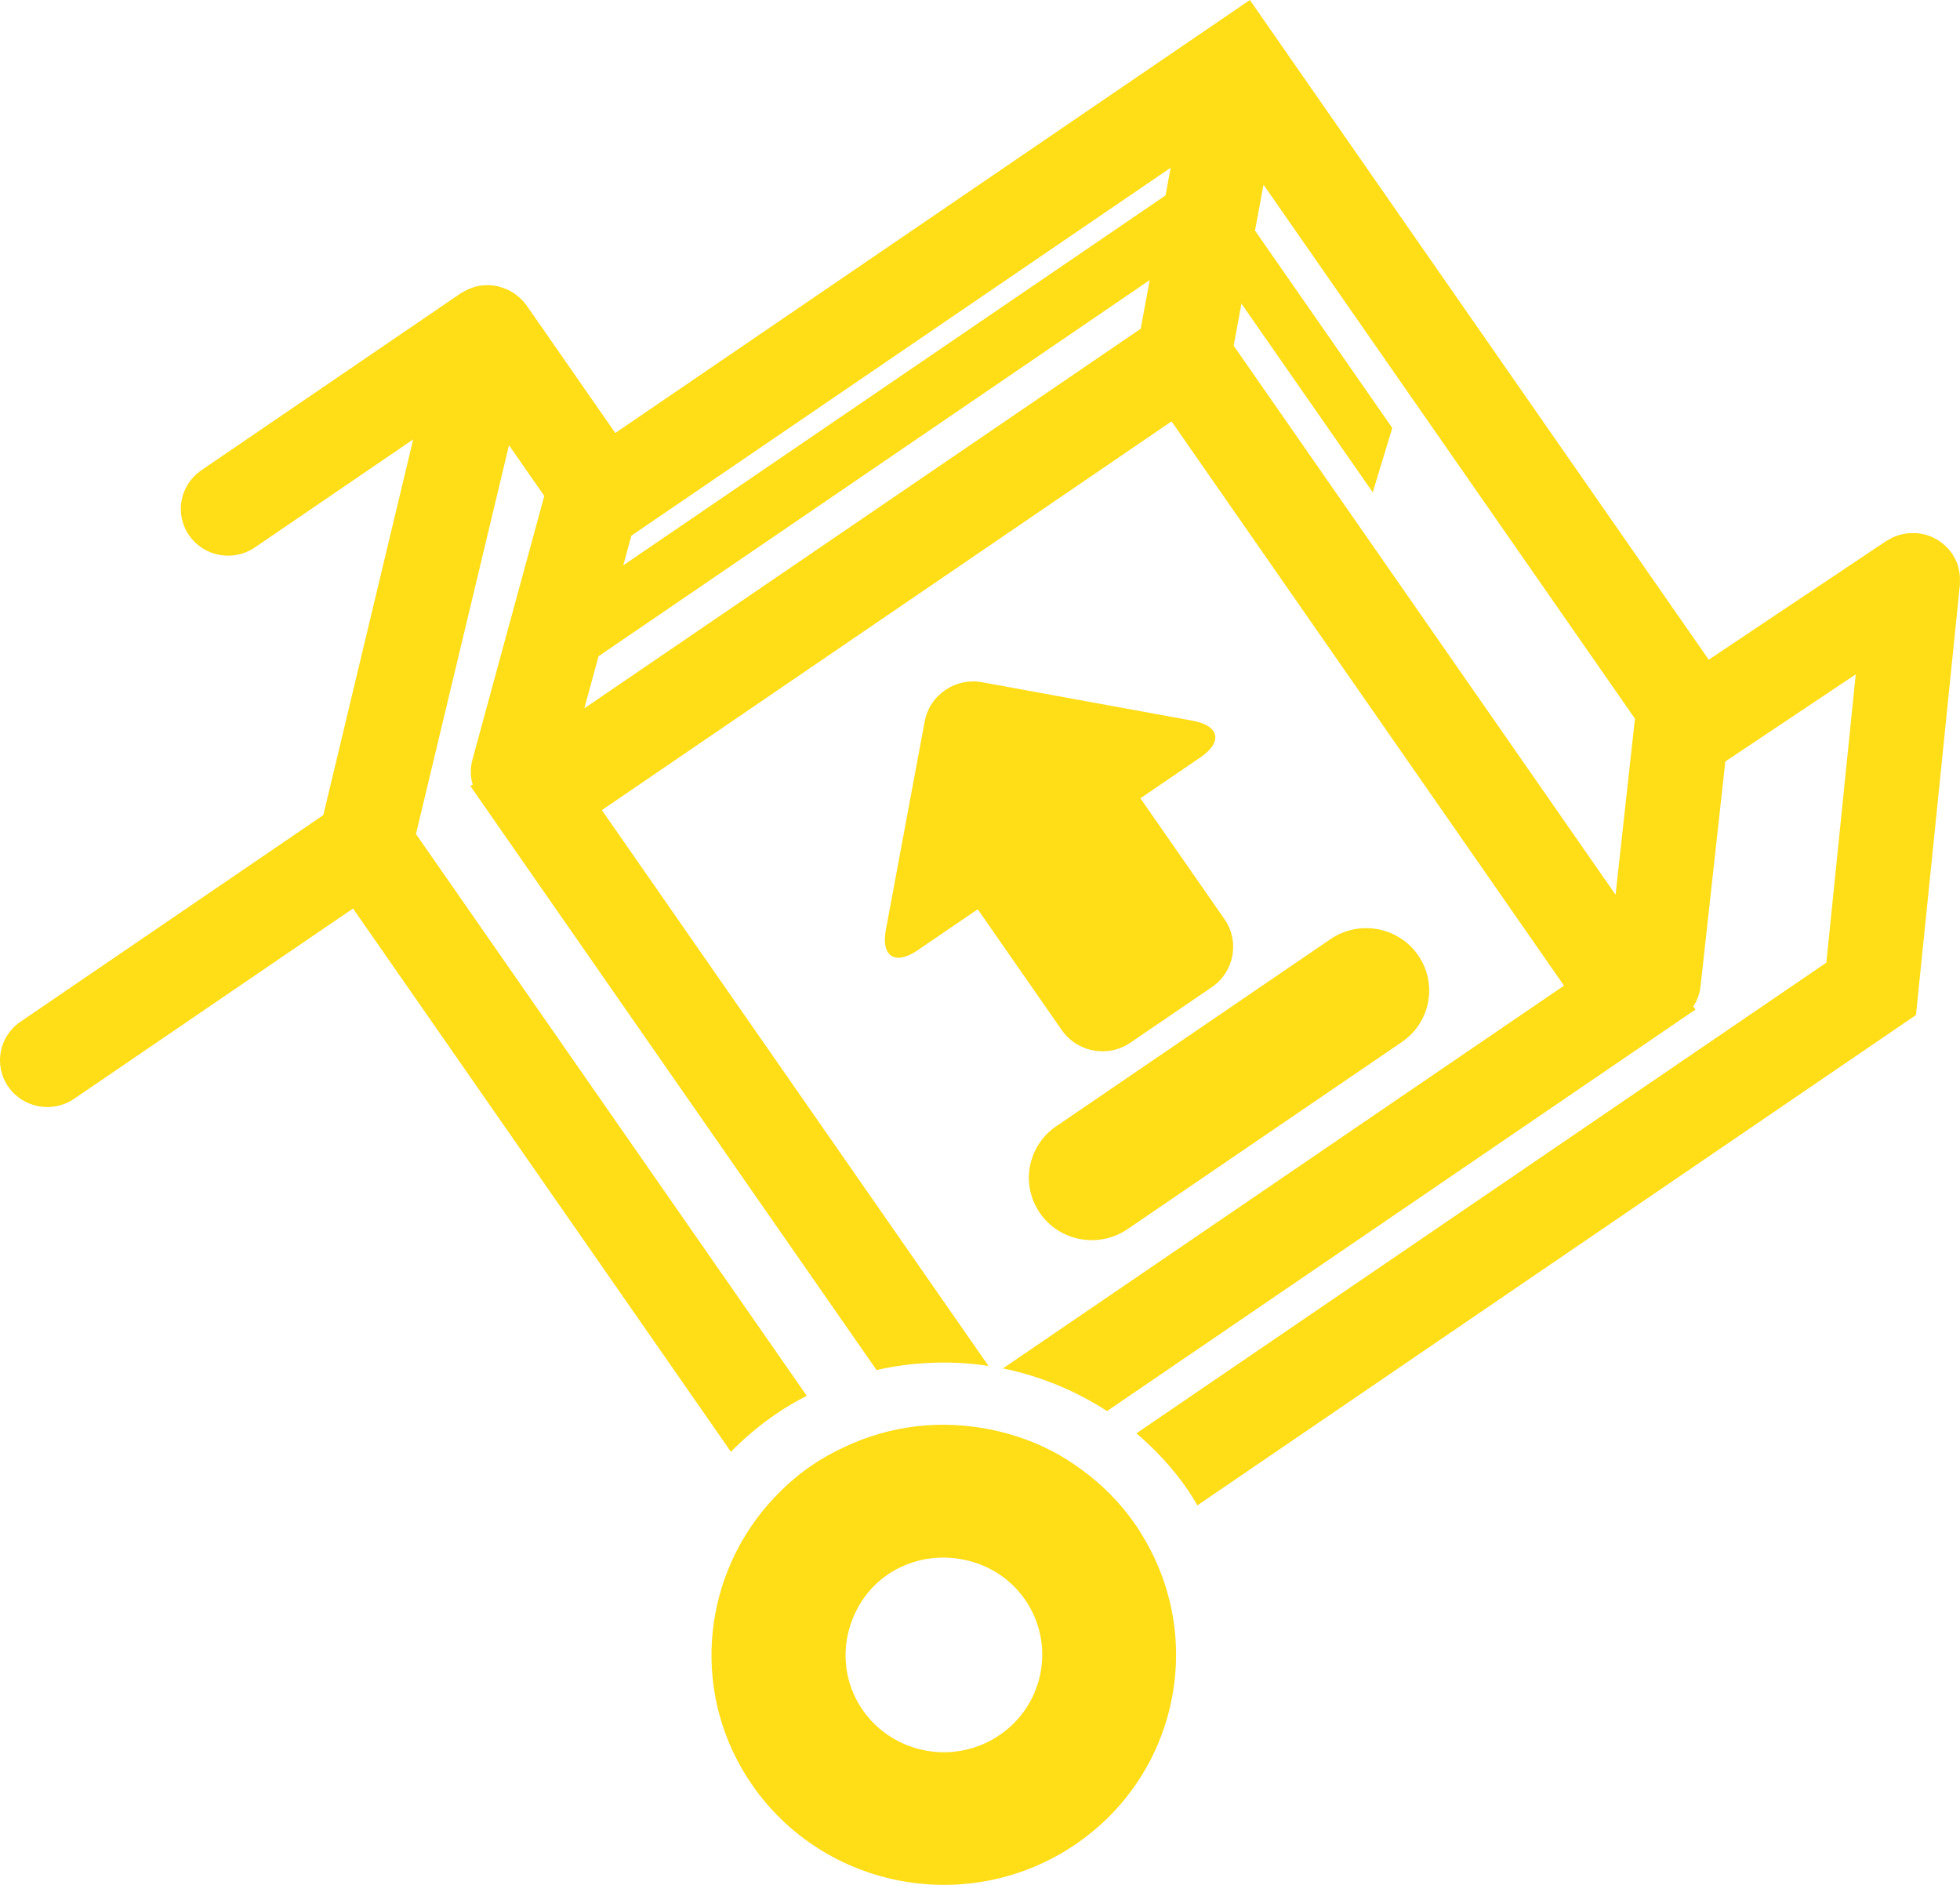
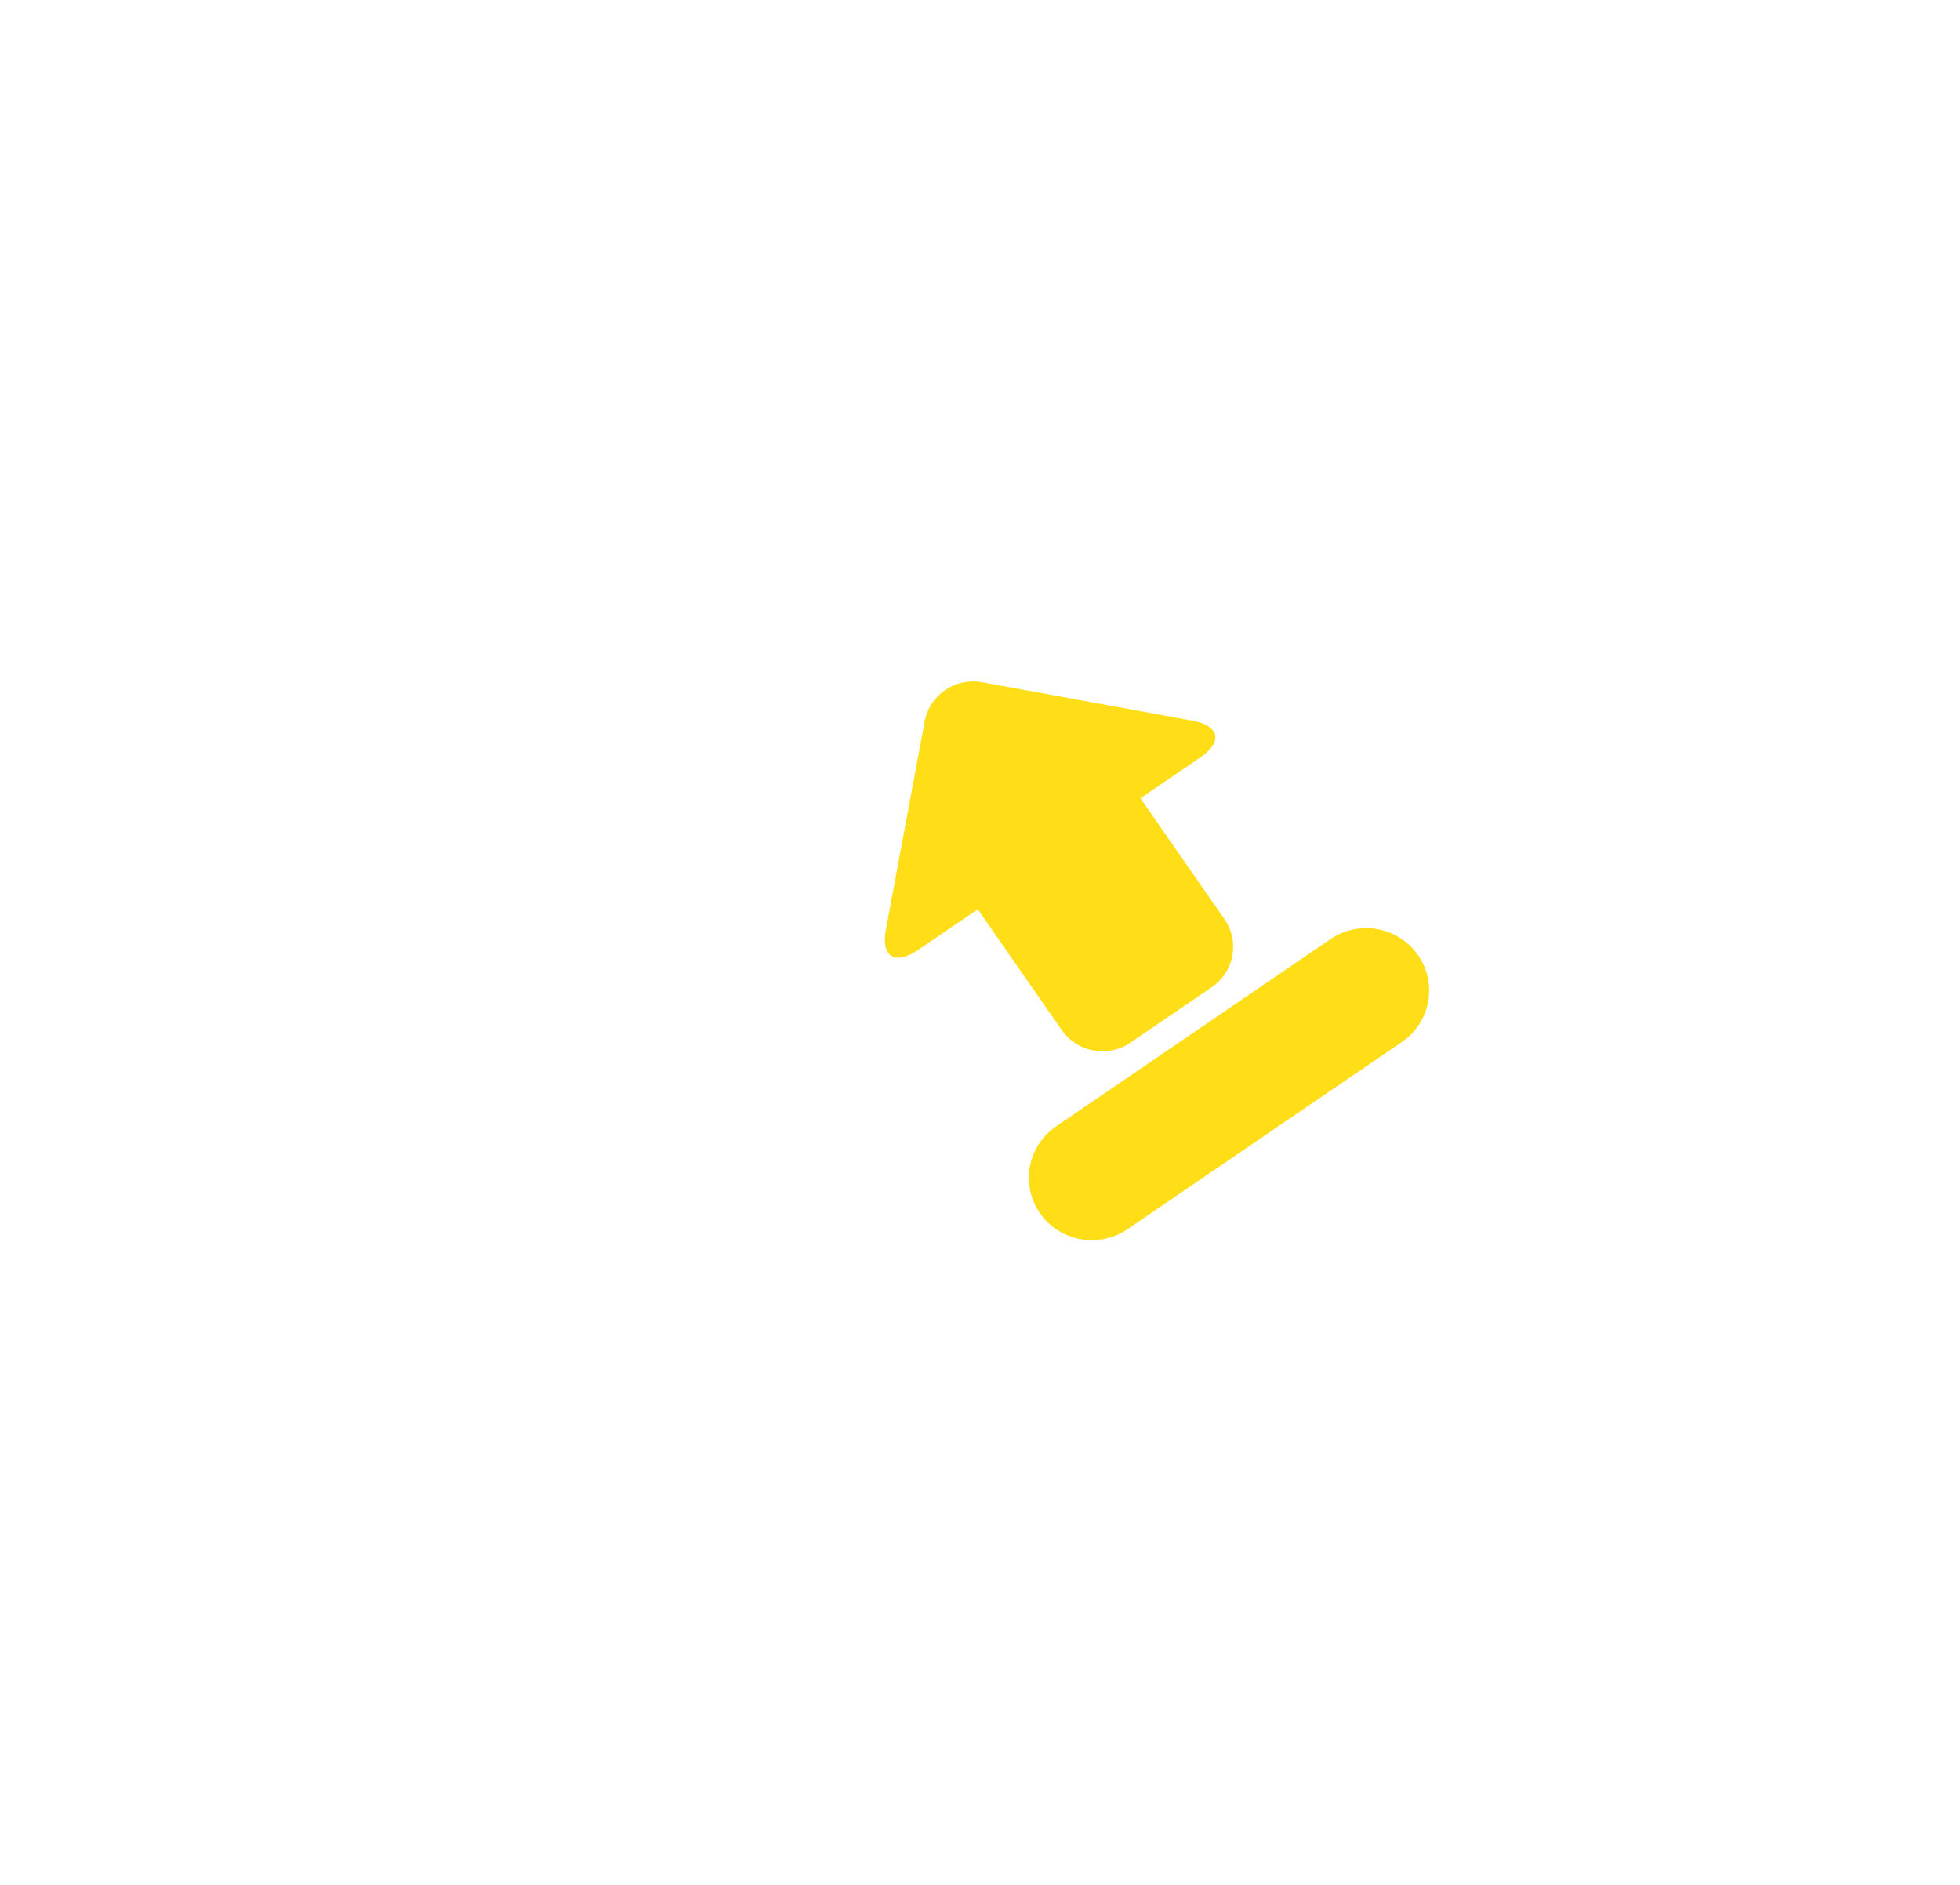
<svg xmlns="http://www.w3.org/2000/svg" width="26" height="25" viewBox="0 0 26 25" fill="none">
  <path d="M15.82 9.559L13.028 9.049C12.673 8.984 12.331 9.217 12.266 9.57L11.751 12.334C11.686 12.687 11.874 12.808 12.172 12.604L12.97 12.06L14.085 13.663C14.29 13.958 14.698 14.033 14.996 13.829L16.075 13.093C16.373 12.89 16.448 12.486 16.243 12.191L15.128 10.588L15.926 10.044C16.223 9.841 16.177 9.623 15.82 9.559Z" fill="#FFDD17" />
  <path d="M13.796 16.091C14.057 16.467 14.578 16.562 14.958 16.302L18.597 13.82C18.977 13.561 19.073 13.045 18.811 12.669C18.549 12.292 18.028 12.197 17.648 12.457L14.01 14.939C13.63 15.198 13.534 15.714 13.796 16.091Z" fill="#FFDD17" />
-   <path fill-rule="evenodd" clip-rule="evenodd" d="M25.964 7.478C25.971 7.497 25.976 7.516 25.981 7.536C25.986 7.556 25.99 7.576 25.993 7.596C25.996 7.615 25.998 7.634 25.999 7.653C26 7.675 26 7.697 25.999 7.72C25.999 7.722 25.999 7.724 25.999 7.727C25.999 7.729 25.999 7.731 25.999 7.733C25.999 7.739 26 7.744 25.999 7.75L25.416 13.463L15.884 19.966L15.861 19.928C15.824 19.867 15.788 19.805 15.746 19.746C15.552 19.466 15.323 19.223 15.075 19.011L24.227 12.768L24.617 8.944L22.887 10.1L22.558 13.084C22.547 13.182 22.512 13.272 22.462 13.35L22.491 13.391L22.29 13.527L14.685 18.716C14.487 18.587 14.279 18.477 14.063 18.386C13.818 18.282 13.564 18.203 13.304 18.15L20.747 13.073L15.541 5.589L7.984 10.745L13.113 18.117C12.852 18.077 12.588 18.064 12.324 18.077C12.09 18.088 11.858 18.119 11.628 18.172L6.24 10.426L6.27 10.406C6.24 10.302 6.236 10.19 6.266 10.079L7.22 6.578L6.752 5.905L5.518 11.062L10.702 18.513C10.564 18.585 10.428 18.662 10.297 18.752C10.076 18.903 9.876 19.072 9.696 19.256L4.683 12.05L0.983 14.574C0.698 14.768 0.307 14.697 0.111 14.415C-0.086 14.133 -0.014 13.746 0.271 13.552L4.289 10.811L5.481 5.828L3.381 7.261C3.096 7.455 2.705 7.384 2.509 7.102C2.313 6.82 2.385 6.433 2.67 6.238L6.112 3.89C6.115 3.888 6.118 3.886 6.122 3.884C6.125 3.882 6.129 3.881 6.132 3.879C6.135 3.877 6.138 3.875 6.142 3.873C6.145 3.872 6.148 3.87 6.151 3.868C6.214 3.832 6.283 3.804 6.357 3.791C6.36 3.791 6.363 3.791 6.366 3.79C6.369 3.79 6.371 3.79 6.374 3.789C6.448 3.778 6.525 3.78 6.602 3.797C6.604 3.797 6.605 3.797 6.607 3.797C6.608 3.797 6.61 3.797 6.612 3.797C6.615 3.798 6.617 3.799 6.619 3.801C6.622 3.802 6.624 3.803 6.626 3.804C6.7 3.824 6.768 3.855 6.827 3.896C6.832 3.899 6.837 3.903 6.841 3.907L6.841 3.907L6.841 3.907L6.849 3.913C6.899 3.951 6.946 3.995 6.984 4.049L8.162 5.743L16.064 0.352L16.58 0L16.935 0.511L22.667 8.75L25.025 7.173C25.03 7.17 25.035 7.168 25.04 7.166C25.044 7.163 25.048 7.161 25.052 7.159C25.07 7.148 25.089 7.138 25.108 7.129C25.127 7.121 25.146 7.112 25.165 7.106C25.184 7.099 25.202 7.094 25.221 7.089C25.242 7.084 25.263 7.079 25.285 7.076C25.303 7.074 25.321 7.072 25.34 7.071C25.363 7.07 25.386 7.07 25.41 7.071L25.414 7.071L25.423 7.071L25.429 7.071C25.432 7.071 25.435 7.071 25.439 7.071C25.443 7.071 25.448 7.073 25.452 7.074C25.456 7.075 25.46 7.076 25.464 7.076C25.487 7.079 25.509 7.084 25.53 7.089C25.549 7.094 25.568 7.099 25.586 7.106C25.606 7.112 25.625 7.12 25.643 7.129C25.661 7.138 25.679 7.147 25.697 7.157C25.714 7.167 25.73 7.179 25.746 7.191C25.763 7.203 25.779 7.215 25.794 7.229C25.809 7.242 25.822 7.256 25.835 7.27C25.851 7.286 25.865 7.302 25.878 7.32C25.881 7.324 25.883 7.327 25.886 7.33L25.891 7.335C25.892 7.336 25.893 7.337 25.893 7.338C25.894 7.339 25.895 7.34 25.895 7.341C25.898 7.345 25.901 7.35 25.903 7.355C25.905 7.359 25.907 7.363 25.91 7.367C25.921 7.385 25.931 7.405 25.941 7.424C25.95 7.442 25.957 7.46 25.964 7.478ZM7.751 9.395L15.132 4.36L15.251 3.715L7.94 8.704L7.751 9.395ZM15.461 2.592L8.268 7.498L8.375 7.105L15.529 2.225L15.461 2.592ZM16.365 4.585L21.431 11.867L21.688 9.532L16.761 2.45L16.648 3.058L18.469 5.676L18.21 6.53L16.468 4.027L16.365 4.585Z" fill="#FFDD17" />
-   <path fill-rule="evenodd" clip-rule="evenodd" d="M15.195 20.436C15.982 21.799 15.598 23.554 14.269 24.461C12.867 25.417 10.947 25.067 9.981 23.679C9.169 22.512 9.293 20.985 10.185 19.959C10.354 19.765 10.547 19.586 10.771 19.434C10.903 19.344 11.041 19.269 11.181 19.202C11.492 19.053 11.817 18.958 12.148 18.919C12.403 18.888 12.659 18.891 12.912 18.923C13.009 18.936 13.106 18.952 13.202 18.974C13.453 19.03 13.697 19.115 13.928 19.232C14.078 19.308 14.221 19.398 14.358 19.5C14.622 19.694 14.861 19.932 15.058 20.216C15.108 20.288 15.152 20.361 15.195 20.436ZM11.779 20.882C11.536 21.048 11.372 21.282 11.285 21.54C11.16 21.912 11.203 22.334 11.444 22.681C11.854 23.269 12.667 23.418 13.261 23.012C13.781 22.657 13.96 21.995 13.722 21.441C13.688 21.363 13.646 21.286 13.595 21.213C13.369 20.888 13.017 20.703 12.649 20.666C12.505 20.652 12.36 20.659 12.218 20.692C12.065 20.728 11.916 20.789 11.779 20.882Z" fill="#FFDD17" />
</svg>